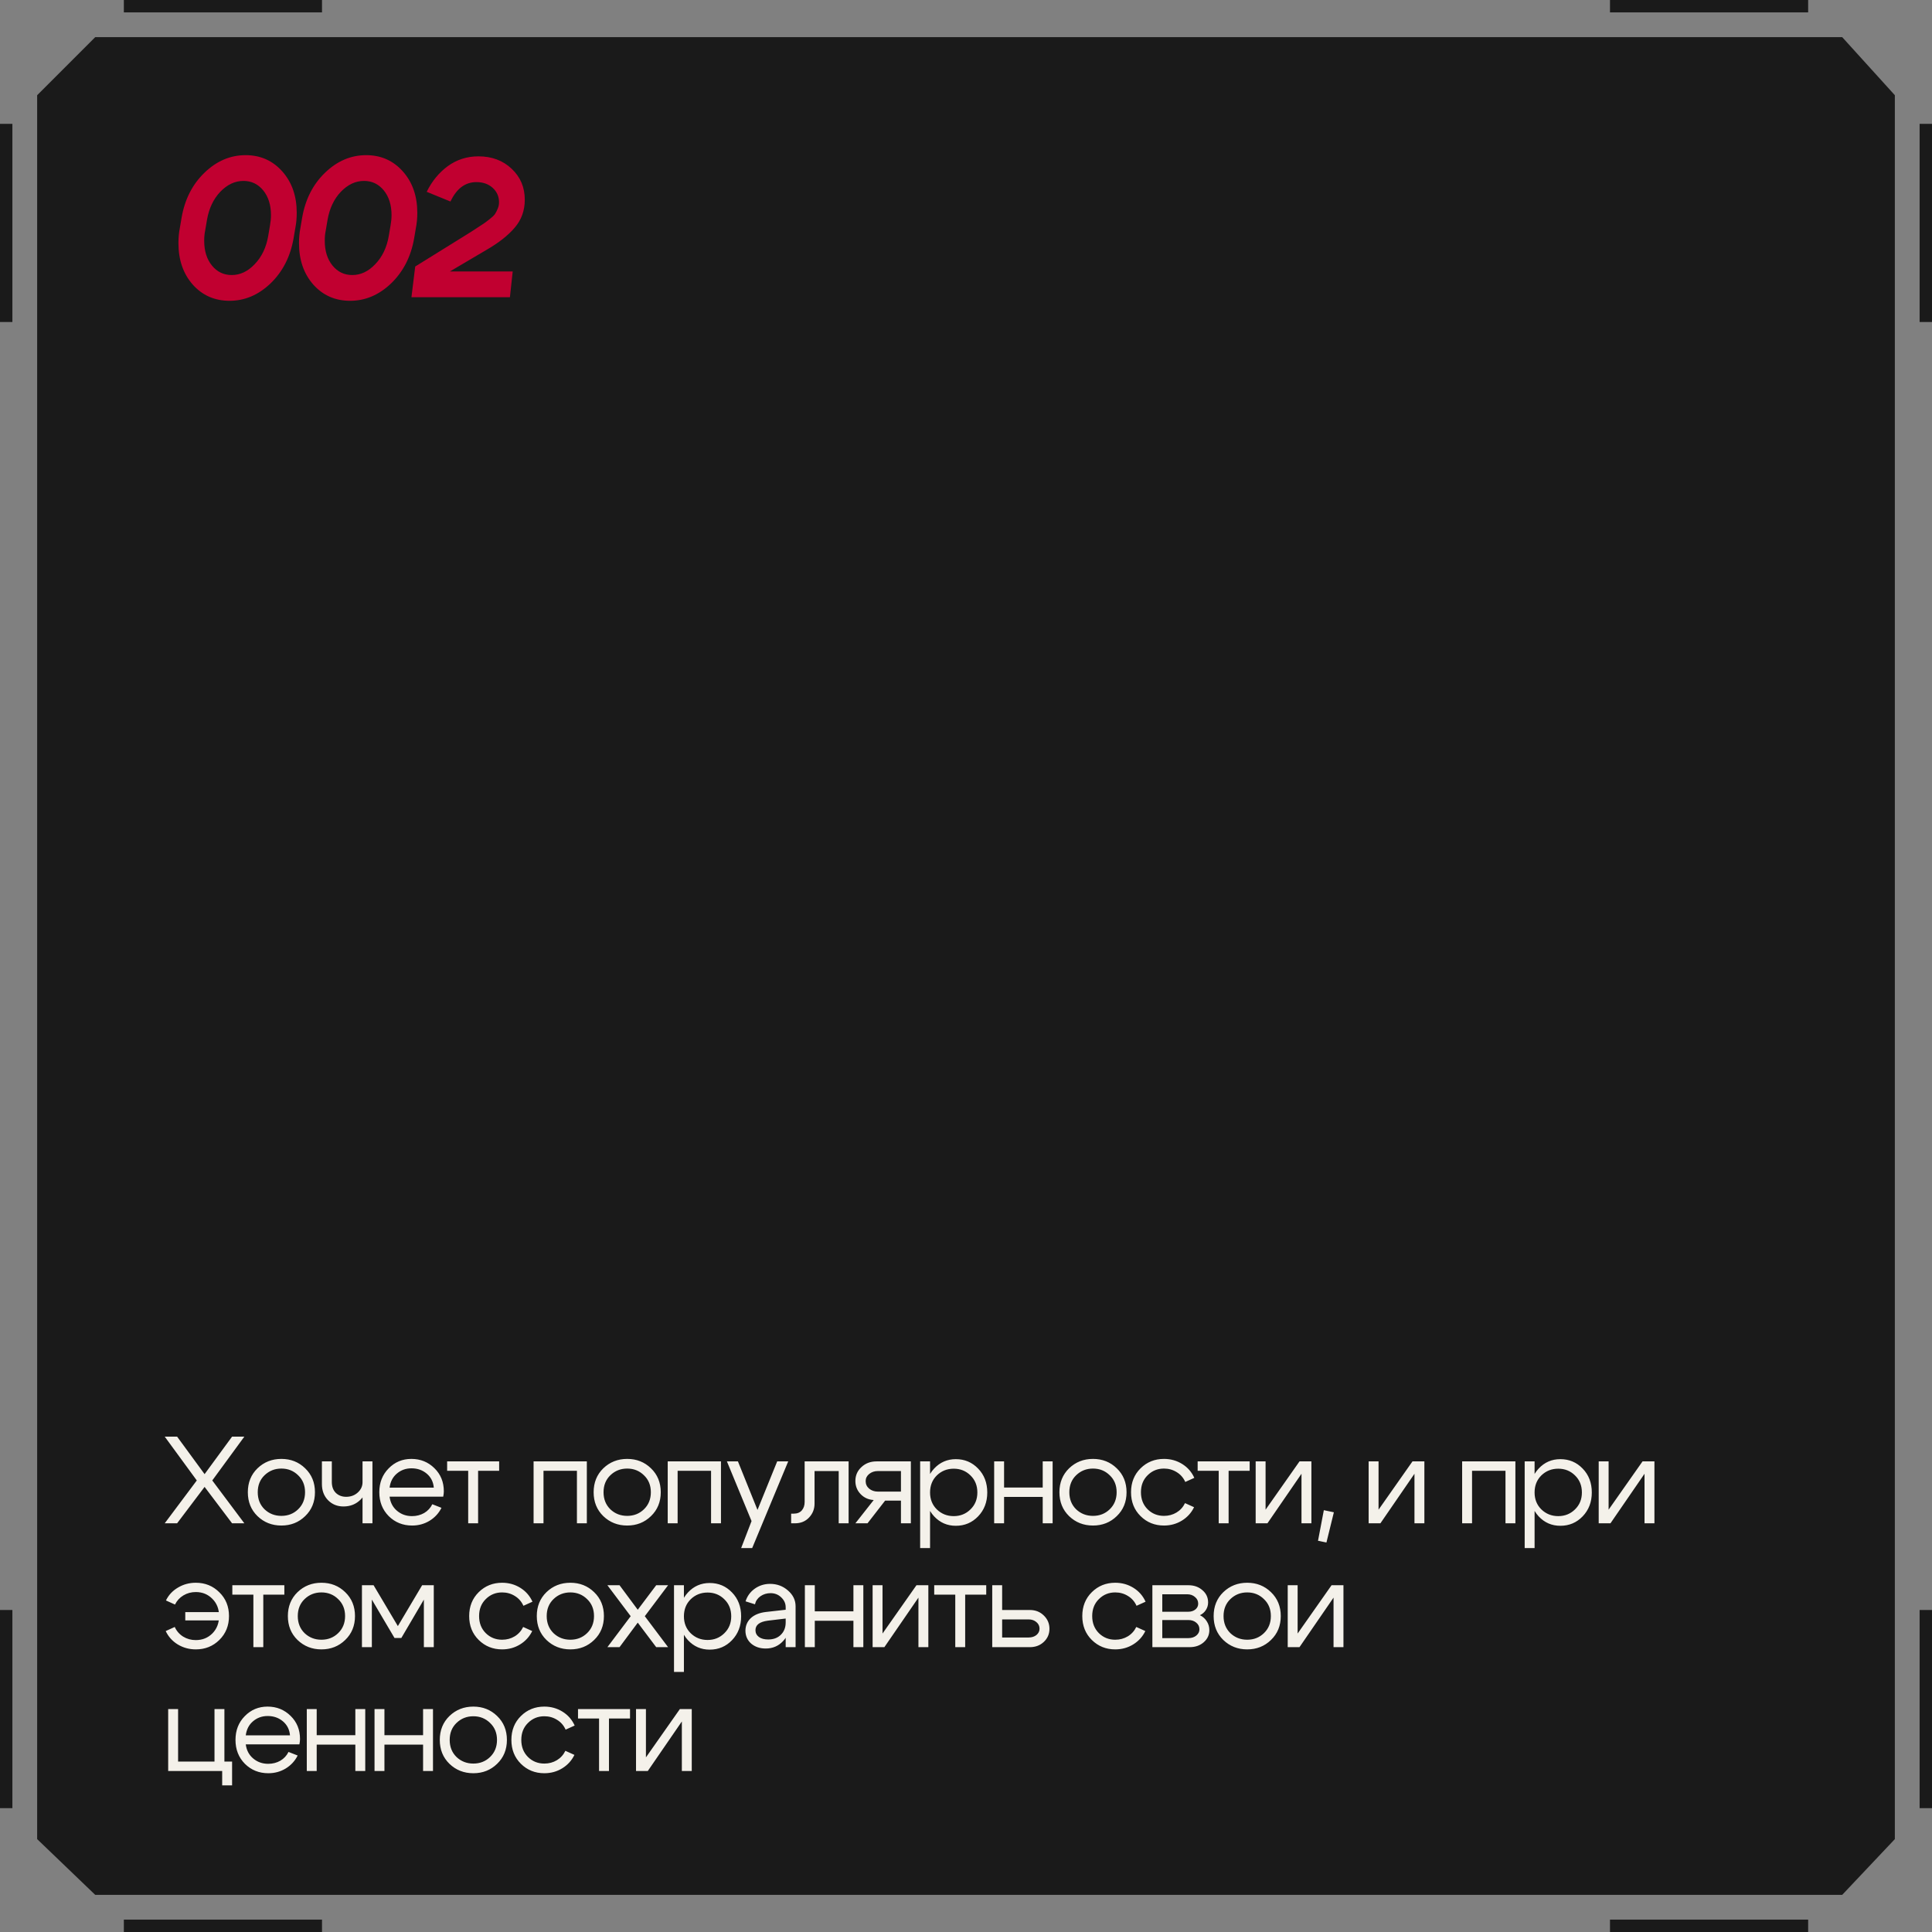
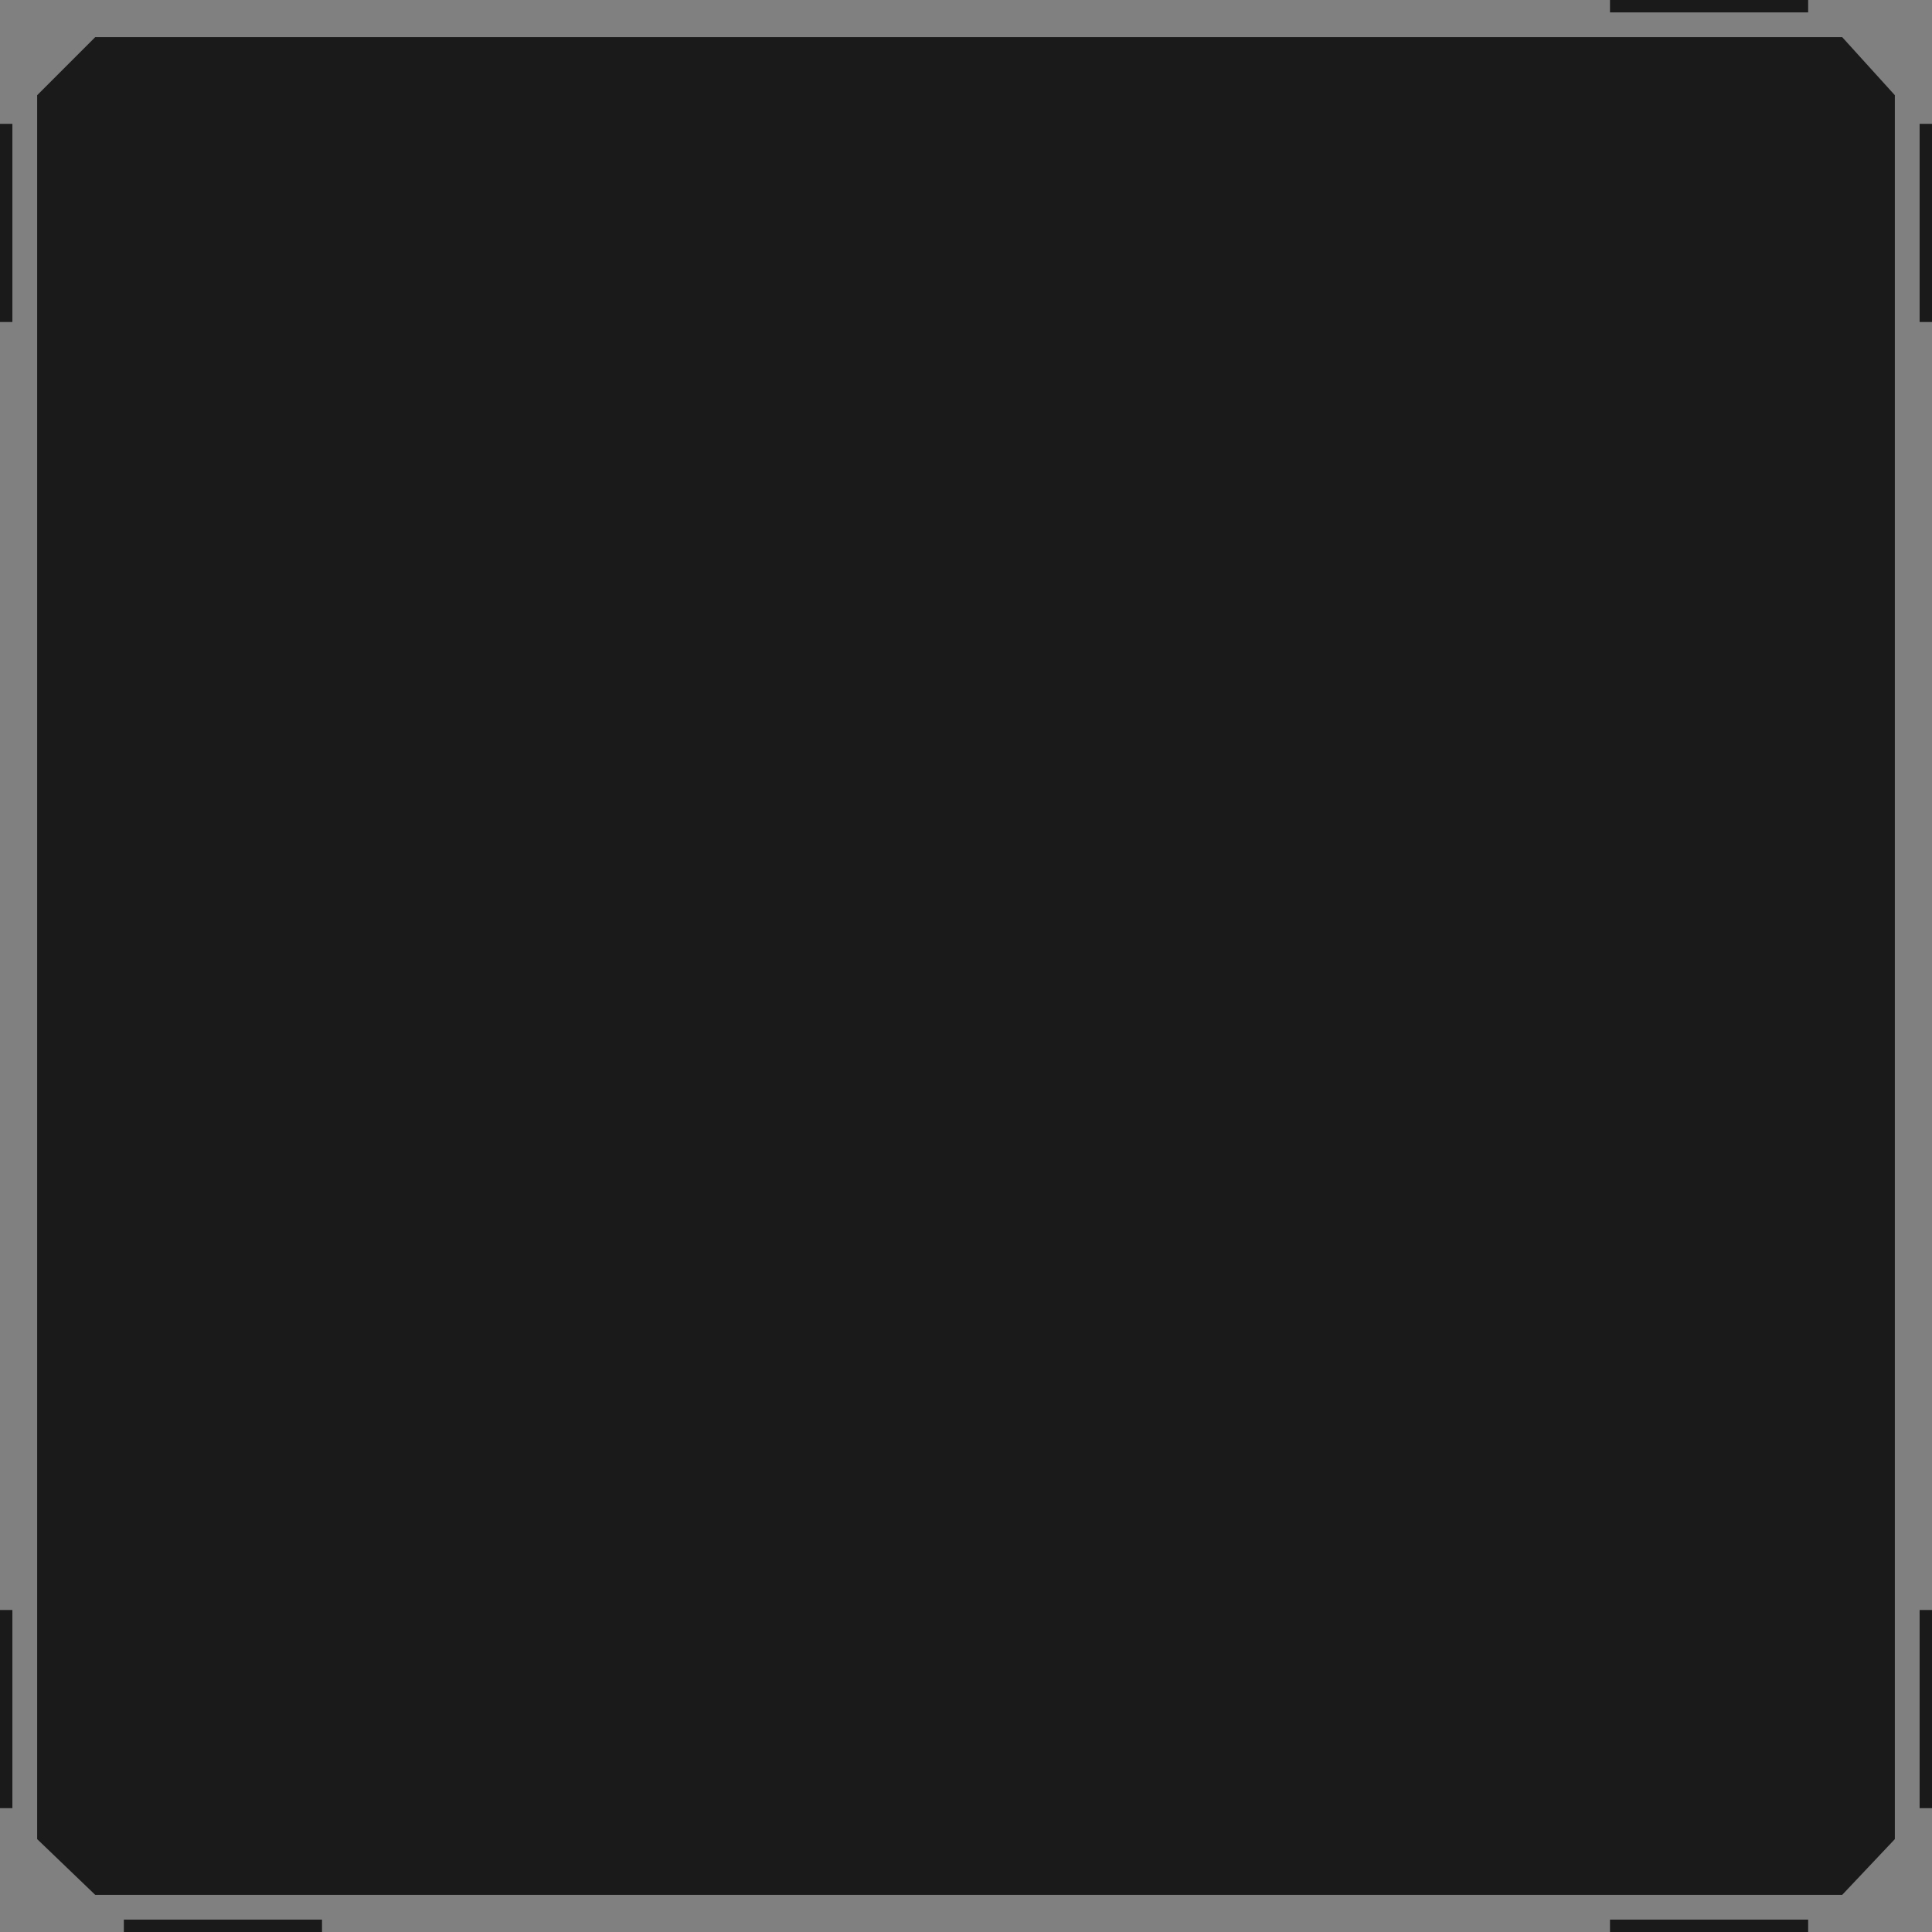
<svg xmlns="http://www.w3.org/2000/svg" width="312" height="312" viewBox="0 0 312 312" fill="none">
  <rect x="0" y="0" width="312" height="312" fill="#808080" stroke="none" />
  <path d="M6 15.375L15.375 6H24.75H43.5H81H156H231H268.5H287.25H297.5L306 15.375V24.75V43.5V81V156V231V268.5V287.25V297L297.5 306H15.375L6 297V268.5V231V156V81V43.5V24.75V15.375Z" fill="#1A1A1A" />
-   <path d="M39.46 246H37.48L33.04 240.12L28.6 246H26.6L31.78 239.08L26.6 232H28.6L33.04 238.06L37.48 232H39.46L34.28 239.08L39.46 246ZM42.722 238.24C41.989 238.947 41.623 239.86 41.623 240.98C41.623 242.1 41.989 243.02 42.722 243.74C43.469 244.447 44.376 244.8 45.443 244.8C46.509 244.8 47.409 244.447 48.142 243.74C48.889 243.02 49.263 242.1 49.263 240.98C49.263 239.86 48.889 238.947 48.142 238.24C47.409 237.52 46.509 237.16 45.443 237.16C44.376 237.16 43.469 237.52 42.722 238.24ZM41.583 244.84C40.542 243.827 40.023 242.54 40.023 240.98C40.023 239.42 40.542 238.133 41.583 237.12C42.636 236.107 43.922 235.6 45.443 235.6C46.962 235.6 48.242 236.107 49.282 237.12C50.336 238.133 50.862 239.42 50.862 240.98C50.862 242.54 50.336 243.827 49.282 244.84C48.242 245.853 46.962 246.36 45.443 246.36C43.922 246.36 42.636 245.853 41.583 244.84ZM60.146 236V246H58.546V236H60.146ZM53.586 236V239.32C53.586 240.067 53.799 240.653 54.226 241.08C54.666 241.507 55.226 241.72 55.906 241.72C56.639 241.72 57.259 241.493 57.766 241.04C58.286 240.573 58.546 240.013 58.546 239.36H59.386C59.386 240.44 59.012 241.367 58.266 242.14C57.519 242.9 56.586 243.28 55.466 243.28C54.479 243.28 53.652 242.947 52.986 242.28C52.319 241.6 51.986 240.727 51.986 239.66V236H53.586ZM70.055 240.24C69.975 239.307 69.594 238.553 68.915 237.98C68.234 237.407 67.415 237.12 66.454 237.12C65.534 237.12 64.741 237.407 64.075 237.98C63.421 238.54 63.035 239.293 62.914 240.24H70.055ZM62.914 241.7C63.035 242.647 63.434 243.407 64.115 243.98C64.794 244.553 65.601 244.84 66.534 244.84C67.254 244.84 67.908 244.673 68.495 244.34C69.081 243.993 69.521 243.52 69.814 242.92L71.294 243.5C70.855 244.38 70.208 245.08 69.355 245.6C68.514 246.107 67.581 246.36 66.555 246.36C65.061 246.36 63.801 245.853 62.775 244.84C61.761 243.813 61.255 242.527 61.255 240.98C61.255 239.433 61.755 238.153 62.755 237.14C63.755 236.113 64.981 235.6 66.434 235.6C67.901 235.6 69.141 236.1 70.154 237.1C71.168 238.087 71.674 239.333 71.674 240.84C71.674 241.08 71.641 241.367 71.575 241.7H62.914ZM80.609 236V237.52H77.209V246H75.609V237.52H72.209V236H80.609ZM94.769 236V246H93.169V237.52H87.769V246H86.169V236H94.769ZM98.567 238.24C97.834 238.947 97.467 239.86 97.467 240.98C97.467 242.1 97.834 243.02 98.567 243.74C99.314 244.447 100.22 244.8 101.287 244.8C102.354 244.8 103.254 244.447 103.987 243.74C104.734 243.02 105.107 242.1 105.107 240.98C105.107 239.86 104.734 238.947 103.987 238.24C103.254 237.52 102.354 237.16 101.287 237.16C100.22 237.16 99.314 237.52 98.567 238.24ZM97.427 244.84C96.387 243.827 95.867 242.54 95.867 240.98C95.867 239.42 96.387 238.133 97.427 237.12C98.48 236.107 99.767 235.6 101.287 235.6C102.807 235.6 104.087 236.107 105.127 237.12C106.18 238.133 106.707 239.42 106.707 240.98C106.707 242.54 106.18 243.827 105.127 244.84C104.087 245.853 102.807 246.36 101.287 246.36C99.767 246.36 98.48 245.853 97.427 244.84ZM116.43 236V246H114.83V237.52H109.43V246H107.83V236H116.43ZM125.509 236H127.289L121.469 250H119.689L121.369 245.64L117.389 236H119.169L122.329 243.84L125.509 236ZM128.182 244.44C128.742 244.44 129.175 244.267 129.482 243.92C129.789 243.56 129.942 243.107 129.942 242.56V236H137.042V246H135.442V237.56H131.542V242.82C131.542 243.687 131.249 244.433 130.662 245.06C130.075 245.687 129.315 246 128.382 246H127.762V244.44H128.182ZM141.776 240.88H145.496V237.56H141.776C141.216 237.56 140.742 237.72 140.356 238.04C139.982 238.347 139.796 238.727 139.796 239.18C139.796 239.673 139.982 240.08 140.356 240.4C140.742 240.72 141.216 240.88 141.776 240.88ZM142.936 242.34L140.096 246H138.136L141.096 242.24C140.242 242.187 139.536 241.867 138.976 241.28C138.416 240.693 138.136 239.987 138.136 239.16C138.136 238.267 138.462 237.52 139.116 236.92C139.769 236.307 140.582 236 141.556 236H147.096V246H145.496V242.34H142.936ZM148.595 236H150.195V250H148.595V236ZM151.295 238.26C150.562 238.98 150.195 239.9 150.195 241.02C150.195 242.127 150.562 243.04 151.295 243.76C152.042 244.48 152.948 244.84 154.015 244.84C155.082 244.84 155.982 244.48 156.715 243.76C157.462 243.04 157.835 242.127 157.835 241.02C157.835 239.9 157.462 238.98 156.715 238.26C155.982 237.54 155.082 237.18 154.015 237.18C152.948 237.18 152.042 237.54 151.295 238.26ZM150.855 244.88C149.908 243.853 149.435 242.567 149.435 241.02C149.435 239.46 149.908 238.173 150.855 237.16C151.802 236.147 152.968 235.64 154.355 235.64C155.782 235.64 156.982 236.147 157.955 237.16C158.942 238.173 159.435 239.46 159.435 241.02C159.435 242.567 158.942 243.853 157.955 244.88C156.982 245.893 155.782 246.4 154.355 246.4C152.968 246.4 151.802 245.893 150.855 244.88ZM160.549 246V236H162.149V240.22H168.389V236H169.989V246H168.389V241.74H162.149V246H160.549ZM173.787 238.24C173.054 238.947 172.687 239.86 172.687 240.98C172.687 242.1 173.054 243.02 173.787 243.74C174.534 244.447 175.441 244.8 176.507 244.8C177.574 244.8 178.474 244.447 179.207 243.74C179.954 243.02 180.327 242.1 180.327 240.98C180.327 239.86 179.954 238.947 179.207 238.24C178.474 237.52 177.574 237.16 176.507 237.16C175.441 237.16 174.534 237.52 173.787 238.24ZM172.647 244.84C171.607 243.827 171.087 242.54 171.087 240.98C171.087 239.42 171.607 238.133 172.647 237.12C173.701 236.107 174.987 235.6 176.507 235.6C178.027 235.6 179.307 236.107 180.347 237.12C181.401 238.133 181.927 239.42 181.927 240.98C181.927 242.54 181.401 243.827 180.347 244.84C179.307 245.853 178.027 246.36 176.507 246.36C174.987 246.36 173.701 245.853 172.647 244.84ZM185.331 238.24C184.611 238.947 184.251 239.86 184.251 240.98C184.251 242.1 184.611 243.02 185.331 243.74C186.051 244.447 186.931 244.8 187.971 244.8C188.717 244.8 189.391 244.62 189.991 244.26C190.591 243.9 191.051 243.393 191.371 242.74L192.831 243.4C192.391 244.307 191.737 245.027 190.871 245.56C190.004 246.093 189.037 246.36 187.971 246.36C186.477 246.36 185.217 245.853 184.191 244.84C183.164 243.827 182.651 242.54 182.651 240.98C182.651 239.42 183.164 238.133 184.191 237.12C185.217 236.107 186.477 235.6 187.971 235.6C189.051 235.6 190.031 235.873 190.911 236.42C191.791 236.967 192.444 237.713 192.871 238.66L191.411 239.32C191.104 238.64 190.644 238.113 190.031 237.74C189.417 237.353 188.731 237.16 187.971 237.16C186.931 237.16 186.051 237.52 185.331 238.24ZM201.809 236V237.52H198.409V246H196.809V237.52H193.409V236H201.809ZM211.779 246H210.179V238L204.679 246H202.779V236H204.379V243.8L209.859 236H211.779V246ZM213.787 243.88L215.407 244.22L214.207 249.1L212.847 248.82L213.787 243.88ZM230.023 246H228.423V238L222.923 246H221.023V236H222.623V243.8L228.103 236H230.023V246ZM244.722 236V246H243.122V237.52H237.722V246H236.122V236H244.722ZM246.221 236H247.821V250H246.221V236ZM248.921 238.26C248.188 238.98 247.821 239.9 247.821 241.02C247.821 242.127 248.188 243.04 248.921 243.76C249.668 244.48 250.574 244.84 251.641 244.84C252.708 244.84 253.608 244.48 254.341 243.76C255.088 243.04 255.461 242.127 255.461 241.02C255.461 239.9 255.088 238.98 254.341 238.26C253.608 237.54 252.708 237.18 251.641 237.18C250.574 237.18 249.668 237.54 248.921 238.26ZM248.481 244.88C247.534 243.853 247.061 242.567 247.061 241.02C247.061 239.46 247.534 238.173 248.481 237.16C249.428 236.147 250.594 235.64 251.981 235.64C253.408 235.64 254.608 236.147 255.581 237.16C256.568 238.173 257.061 239.46 257.061 241.02C257.061 242.567 256.568 243.853 255.581 244.88C254.608 245.893 253.408 246.4 251.981 246.4C250.594 246.4 249.428 245.893 248.481 244.88ZM267.175 246H265.575V238L260.075 246H258.175V236H259.775V243.8L265.255 236H267.175V246ZM29.92 261.68V260.34H36.36V261.68H29.92ZM34.3 263.78C35.02 263.047 35.38 262.113 35.38 260.98C35.38 259.847 35.02 258.92 34.3 258.2C33.58 257.467 32.687 257.1 31.62 257.1C30.887 257.1 30.22 257.28 29.62 257.64C29.02 258 28.567 258.493 28.26 259.12L26.8 258.46C27.227 257.58 27.873 256.887 28.74 256.38C29.607 255.86 30.567 255.6 31.62 255.6C33.127 255.6 34.393 256.113 35.42 257.14C36.46 258.153 36.98 259.433 36.98 260.98C36.98 262.527 36.46 263.813 35.42 264.84C34.393 265.853 33.127 266.36 31.62 266.36C30.553 266.36 29.58 266.093 28.7 265.56C27.833 265.027 27.187 264.307 26.76 263.4L28.22 262.74C28.513 263.393 28.967 263.913 29.58 264.3C30.193 264.673 30.873 264.86 31.62 264.86C32.687 264.86 33.58 264.5 34.3 263.78ZM45.919 256V257.52H42.519V266H40.919V257.52H37.519V256H45.919ZM49.188 258.24C48.455 258.947 48.088 259.86 48.088 260.98C48.088 262.1 48.455 263.02 49.188 263.74C49.935 264.447 50.842 264.8 51.908 264.8C52.975 264.8 53.875 264.447 54.608 263.74C55.355 263.02 55.728 262.1 55.728 260.98C55.728 259.86 55.355 258.947 54.608 258.24C53.875 257.52 52.975 257.16 51.908 257.16C50.842 257.16 49.935 257.52 49.188 258.24ZM48.048 264.84C47.008 263.827 46.488 262.54 46.488 260.98C46.488 259.42 47.008 258.133 48.048 257.12C49.102 256.107 50.388 255.6 51.908 255.6C53.428 255.6 54.708 256.107 55.748 257.12C56.801 258.133 57.328 259.42 57.328 260.98C57.328 262.54 56.801 263.827 55.748 264.84C54.708 265.853 53.428 266.36 51.908 266.36C50.388 266.36 49.102 265.853 48.048 264.84ZM58.451 266V256H60.331L64.251 262.6L68.171 256H70.051V266H68.451V258.32L64.811 264.52H63.711L60.051 258.32V266H58.451ZM78.448 258.24C77.728 258.947 77.368 259.86 77.368 260.98C77.368 262.1 77.728 263.02 78.448 263.74C79.168 264.447 80.048 264.8 81.088 264.8C81.835 264.8 82.508 264.62 83.108 264.26C83.708 263.9 84.168 263.393 84.488 262.74L85.948 263.4C85.508 264.307 84.855 265.027 83.988 265.56C83.121 266.093 82.154 266.36 81.088 266.36C79.594 266.36 78.335 265.853 77.308 264.84C76.281 263.827 75.768 262.54 75.768 260.98C75.768 259.42 76.281 258.133 77.308 257.12C78.335 256.107 79.594 255.6 81.088 255.6C82.168 255.6 83.148 255.873 84.028 256.42C84.908 256.967 85.561 257.713 85.988 258.66L84.528 259.32C84.221 258.64 83.761 258.113 83.148 257.74C82.534 257.353 81.848 257.16 81.088 257.16C80.048 257.16 79.168 257.52 78.448 258.24ZM89.387 258.24C88.653 258.947 88.287 259.86 88.287 260.98C88.287 262.1 88.653 263.02 89.387 263.74C90.133 264.447 91.04 264.8 92.107 264.8C93.173 264.8 94.073 264.447 94.807 263.74C95.553 263.02 95.927 262.1 95.927 260.98C95.927 259.86 95.553 258.947 94.807 258.24C94.073 257.52 93.173 257.16 92.107 257.16C91.04 257.16 90.133 257.52 89.387 258.24ZM88.247 264.84C87.207 263.827 86.687 262.54 86.687 260.98C86.687 259.42 87.207 258.133 88.247 257.12C89.3 256.107 90.587 255.6 92.107 255.6C93.627 255.6 94.907 256.107 95.947 257.12C97 258.133 97.527 259.42 97.527 260.98C97.527 262.54 97 263.827 95.947 264.84C94.907 265.853 93.627 266.36 92.107 266.36C90.587 266.36 89.3 265.853 88.247 264.84ZM107.89 266H105.97L102.99 262.04L100.05 266H98.09L101.85 261L98.09 256H100.05L102.99 259.96L105.97 256H107.89L104.13 261L107.89 266ZM108.846 256H110.446V270H108.846V256ZM111.546 258.26C110.813 258.98 110.446 259.9 110.446 261.02C110.446 262.127 110.813 263.04 111.546 263.76C112.293 264.48 113.199 264.84 114.266 264.84C115.333 264.84 116.233 264.48 116.966 263.76C117.713 263.04 118.086 262.127 118.086 261.02C118.086 259.9 117.713 258.98 116.966 258.26C116.233 257.54 115.333 257.18 114.266 257.18C113.199 257.18 112.293 257.54 111.546 258.26ZM111.106 264.88C110.159 263.853 109.686 262.567 109.686 261.02C109.686 259.46 110.159 258.173 111.106 257.16C112.053 256.147 113.219 255.64 114.606 255.64C116.033 255.64 117.233 256.147 118.206 257.16C119.193 258.173 119.686 259.46 119.686 261.02C119.686 262.567 119.193 263.853 118.206 264.88C117.233 265.893 116.033 266.4 114.606 266.4C113.219 266.4 112.053 265.893 111.106 264.88ZM126.88 261.38L124.02 261.72C122.673 261.893 122 262.407 122 263.26C122 263.713 122.187 264.08 122.56 264.36C122.933 264.627 123.433 264.76 124.06 264.76C124.913 264.76 125.593 264.507 126.1 264C126.62 263.493 126.88 262.827 126.88 262H127.58C127.58 263.213 127.207 264.22 126.46 265.02C125.713 265.82 124.78 266.22 123.66 266.22C122.713 266.22 121.927 265.953 121.3 265.42C120.687 264.873 120.38 264.173 120.38 263.32C120.393 262.507 120.687 261.833 121.26 261.3C121.847 260.767 122.653 260.44 123.68 260.32L126.88 259.96V259.56C126.88 258.947 126.64 258.413 126.16 257.96C125.693 257.507 125.12 257.28 124.44 257.28C123.827 257.28 123.28 257.447 122.8 257.78C122.333 258.113 122.04 258.547 121.92 259.08L120.4 258.6C120.667 257.76 121.16 257.08 121.88 256.56C122.613 256.04 123.44 255.78 124.36 255.78C125.48 255.78 126.447 256.14 127.26 256.86C128.073 257.567 128.48 258.413 128.48 259.4V266H126.88V261.38ZM129.98 266V256H131.58V260.22H137.82V256H139.42V266H137.82V261.74H131.58V266H129.98ZM149.919 266H148.319V258L142.819 266H140.919V256H142.519V263.8L147.999 256H149.919V266ZM159.267 256V257.52H155.867V266H154.267V257.52H150.867V256H159.267ZM166.117 261.52H161.837V264.44H166.117C166.623 264.44 167.043 264.307 167.377 264.04C167.71 263.76 167.877 263.42 167.877 263.02C167.877 262.593 167.71 262.24 167.377 261.96C167.043 261.667 166.623 261.52 166.117 261.52ZM166.317 260C167.21 260 167.957 260.293 168.557 260.88C169.17 261.467 169.477 262.187 169.477 263.04C169.477 263.88 169.17 264.587 168.557 265.16C167.957 265.72 167.21 266 166.317 266H160.237V256H161.837V260H166.317ZM177.46 258.24C176.74 258.947 176.38 259.86 176.38 260.98C176.38 262.1 176.74 263.02 177.46 263.74C178.18 264.447 179.06 264.8 180.1 264.8C180.846 264.8 181.52 264.62 182.12 264.26C182.72 263.9 183.18 263.393 183.5 262.74L184.96 263.4C184.52 264.307 183.866 265.027 183 265.56C182.133 266.093 181.166 266.36 180.1 266.36C178.606 266.36 177.346 265.853 176.32 264.84C175.293 263.827 174.78 262.54 174.78 260.98C174.78 259.42 175.293 258.133 176.32 257.12C177.346 256.107 178.606 255.6 180.1 255.6C181.18 255.6 182.16 255.873 183.04 256.42C183.92 256.967 184.573 257.713 185 258.66L183.54 259.32C183.233 258.64 182.773 258.113 182.16 257.74C181.546 257.353 180.86 257.16 180.1 257.16C179.06 257.16 178.18 257.52 177.46 258.24ZM191.718 257.46H187.698V260.28H191.898C192.352 260.28 192.732 260.16 193.038 259.92C193.345 259.667 193.498 259.353 193.498 258.98C193.498 258.54 193.325 258.18 192.978 257.9C192.645 257.607 192.225 257.46 191.718 257.46ZM191.918 261.62H187.698V264.54H191.918C192.425 264.54 192.845 264.407 193.178 264.14C193.525 263.86 193.698 263.52 193.698 263.12C193.698 262.68 193.525 262.32 193.178 262.04C192.845 261.76 192.425 261.62 191.918 261.62ZM192.118 266H186.098V256H191.918C192.825 256 193.578 256.267 194.178 256.8C194.792 257.32 195.098 257.98 195.098 258.78C195.098 259.22 194.978 259.627 194.738 260C194.512 260.36 194.192 260.64 193.778 260.84C194.245 261.067 194.612 261.393 194.878 261.82C195.158 262.247 195.298 262.727 195.298 263.26C195.298 264.033 194.992 264.687 194.378 265.22C193.778 265.74 193.025 266 192.118 266ZM198.692 258.24C197.959 258.947 197.592 259.86 197.592 260.98C197.592 262.1 197.959 263.02 198.692 263.74C199.439 264.447 200.345 264.8 201.412 264.8C202.479 264.8 203.379 264.447 204.112 263.74C204.859 263.02 205.232 262.1 205.232 260.98C205.232 259.86 204.859 258.947 204.112 258.24C203.379 257.52 202.479 257.16 201.412 257.16C200.345 257.16 199.439 257.52 198.692 258.24ZM197.552 264.84C196.512 263.827 195.992 262.54 195.992 260.98C195.992 259.42 196.512 258.133 197.552 257.12C198.605 256.107 199.892 255.6 201.412 255.6C202.932 255.6 204.212 256.107 205.252 257.12C206.305 258.133 206.832 259.42 206.832 260.98C206.832 262.54 206.305 263.827 205.252 264.84C204.212 265.853 202.932 266.36 201.412 266.36C199.892 266.36 198.605 265.853 197.552 264.84ZM216.955 266H215.355V258L209.855 266H207.955V256H209.555V263.8L215.035 256H216.955V266ZM27.16 286V276H28.76V284.48H34.64V276H36.24V284.48H37.48V288.32H35.88V286H27.16ZM46.83 280.24C46.75 279.307 46.37 278.553 45.69 277.98C45.01 277.407 44.19 277.12 43.23 277.12C42.31 277.12 41.517 277.407 40.85 277.98C40.197 278.54 39.81 279.293 39.69 280.24H46.83ZM39.69 281.7C39.81 282.647 40.21 283.407 40.89 283.98C41.57 284.553 42.377 284.84 43.31 284.84C44.03 284.84 44.684 284.673 45.27 284.34C45.857 283.993 46.297 283.52 46.59 282.92L48.07 283.5C47.63 284.38 46.984 285.08 46.13 285.6C45.29 286.107 44.357 286.36 43.33 286.36C41.837 286.36 40.577 285.853 39.55 284.84C38.537 283.813 38.03 282.527 38.03 280.98C38.03 279.433 38.53 278.153 39.53 277.14C40.53 276.113 41.757 275.6 43.21 275.6C44.677 275.6 45.917 276.1 46.93 277.1C47.944 278.087 48.45 279.333 48.45 280.84C48.45 281.08 48.417 281.367 48.35 281.7H39.69ZM49.544 286V276H51.144V280.22H57.384V276H58.984V286H57.384V281.74H51.144V286H49.544ZM60.483 286V276H62.083V280.22H68.323V276H69.923V286H68.323V281.74H62.083V286H60.483ZM73.721 278.24C72.988 278.947 72.621 279.86 72.621 280.98C72.621 282.1 72.988 283.02 73.721 283.74C74.468 284.447 75.374 284.8 76.441 284.8C77.508 284.8 78.408 284.447 79.141 283.74C79.888 283.02 80.261 282.1 80.261 280.98C80.261 279.86 79.888 278.947 79.141 278.24C78.408 277.52 77.508 277.16 76.441 277.16C75.374 277.16 74.468 277.52 73.721 278.24ZM72.581 284.84C71.541 283.827 71.021 282.54 71.021 280.98C71.021 279.42 71.541 278.133 72.581 277.12C73.634 276.107 74.921 275.6 76.441 275.6C77.961 275.6 79.241 276.107 80.281 277.12C81.334 278.133 81.861 279.42 81.861 280.98C81.861 282.54 81.334 283.827 80.281 284.84C79.241 285.853 77.961 286.36 76.441 286.36C74.921 286.36 73.634 285.853 72.581 284.84ZM85.264 278.24C84.544 278.947 84.184 279.86 84.184 280.98C84.184 282.1 84.544 283.02 85.264 283.74C85.984 284.447 86.864 284.8 87.904 284.8C88.651 284.8 89.324 284.62 89.924 284.26C90.524 283.9 90.984 283.393 91.304 282.74L92.764 283.4C92.324 284.307 91.671 285.027 90.804 285.56C89.938 286.093 88.971 286.36 87.904 286.36C86.411 286.36 85.151 285.853 84.124 284.84C83.098 283.827 82.584 282.54 82.584 280.98C82.584 279.42 83.098 278.133 84.124 277.12C85.151 276.107 86.411 275.6 87.904 275.6C88.984 275.6 89.964 275.873 90.844 276.42C91.724 276.967 92.378 277.713 92.804 278.66L91.344 279.32C91.038 278.64 90.578 278.113 89.964 277.74C89.351 277.353 88.664 277.16 87.904 277.16C86.864 277.16 85.984 277.52 85.264 278.24ZM101.743 276V277.52H98.343V286H96.743V277.52H93.343V276H101.743ZM111.712 286H110.112V278L104.612 286H102.712V276H104.312V283.8L109.792 276H111.712V286Z" fill="#F4F1EA" />
-   <path d="M43.76 34.752C43.76 33.109 43.344 31.776 42.512 30.752C41.68 29.728 40.613 29.216 39.312 29.216C37.947 29.216 36.699 29.803 35.568 30.976C34.459 32.149 33.744 33.664 33.424 35.52L33.136 37.216C33.029 37.707 32.976 38.261 32.976 38.88C32.976 40.523 33.392 41.856 34.224 42.88C35.056 43.904 36.123 44.416 37.424 44.416C38.789 44.416 40.027 43.829 41.136 42.656C42.267 41.483 42.992 39.968 43.312 38.112L43.6 36.416C43.707 35.819 43.76 35.264 43.76 34.752ZM37.072 48.576C34.661 48.576 32.677 47.701 31.12 45.952C29.584 44.203 28.816 41.973 28.816 39.264C28.816 38.389 28.891 37.579 29.04 36.832L29.328 35.136C29.84 32.192 31.067 29.781 33.008 27.904C34.971 26.005 37.189 25.056 39.664 25.056C42.053 25.056 44.027 25.931 45.584 27.68C47.141 29.429 47.92 31.659 47.92 34.368C47.92 35.243 47.845 36.053 47.696 36.8L47.408 38.496C46.896 41.44 45.659 43.861 43.696 45.76C41.733 47.637 39.525 48.576 37.072 48.576ZM63.23 34.752C63.23 33.109 62.814 31.776 61.982 30.752C61.15 29.728 60.083 29.216 58.782 29.216C57.417 29.216 56.169 29.803 55.038 30.976C53.929 32.149 53.214 33.664 52.894 35.52L52.606 37.216C52.499 37.707 52.446 38.261 52.446 38.88C52.446 40.523 52.862 41.856 53.694 42.88C54.526 43.904 55.593 44.416 56.894 44.416C58.259 44.416 59.497 43.829 60.606 42.656C61.737 41.483 62.462 39.968 62.782 38.112L63.07 36.416C63.177 35.819 63.23 35.264 63.23 34.752ZM56.542 48.576C54.131 48.576 52.147 47.701 50.59 45.952C49.054 44.203 48.286 41.973 48.286 39.264C48.286 38.389 48.361 37.579 48.51 36.832L48.798 35.136C49.31 32.192 50.537 29.781 52.478 27.904C54.441 26.005 56.659 25.056 59.134 25.056C61.523 25.056 63.497 25.931 65.054 27.68C66.611 29.429 67.39 31.659 67.39 34.368C67.39 35.243 67.315 36.053 67.166 36.8L66.878 38.496C66.366 41.44 65.129 43.861 63.166 45.76C61.203 47.637 58.995 48.576 56.542 48.576ZM76.94 29.408C75.127 29.408 73.729 30.453 72.748 32.544L68.908 30.976C69.761 29.248 70.903 27.861 72.332 26.816C73.783 25.771 75.425 25.248 77.26 25.248C79.436 25.248 81.228 25.92 82.636 27.264C84.044 28.587 84.748 30.251 84.748 32.256C84.748 34.005 84.204 35.509 83.116 36.768C82.049 38.027 80.513 39.232 78.508 40.384L72.652 43.84H82.796L82.348 48H66.444L67.052 43.04L75.404 37.856C75.617 37.728 75.905 37.547 76.268 37.312C76.993 36.843 77.516 36.501 77.836 36.288C78.177 36.075 78.561 35.797 78.988 35.456C79.436 35.115 79.745 34.827 79.916 34.592C80.087 34.336 80.236 34.048 80.364 33.728C80.513 33.387 80.588 33.035 80.588 32.672C80.588 31.733 80.247 30.955 79.564 30.336C78.881 29.717 78.007 29.408 76.94 29.408Z" fill="#C10030" />
  <rect y="20" width="2" height="32" fill="#1A1A1A" />
  <rect x="310" y="20" width="2" height="32" fill="#1A1A1A" />
  <rect y="260" width="2" height="32" fill="#1A1A1A" />
  <rect x="310" y="260" width="2" height="32" fill="#1A1A1A" />
  <rect x="20" y="310" width="32" height="2" fill="#1A1A1A" />
  <rect x="260" y="310" width="32" height="2" fill="#1A1A1A" />
  <rect x="260" width="32" height="2" fill="#1A1A1A" />
-   <rect x="20" width="32" height="2" fill="#1A1A1A" />
</svg>